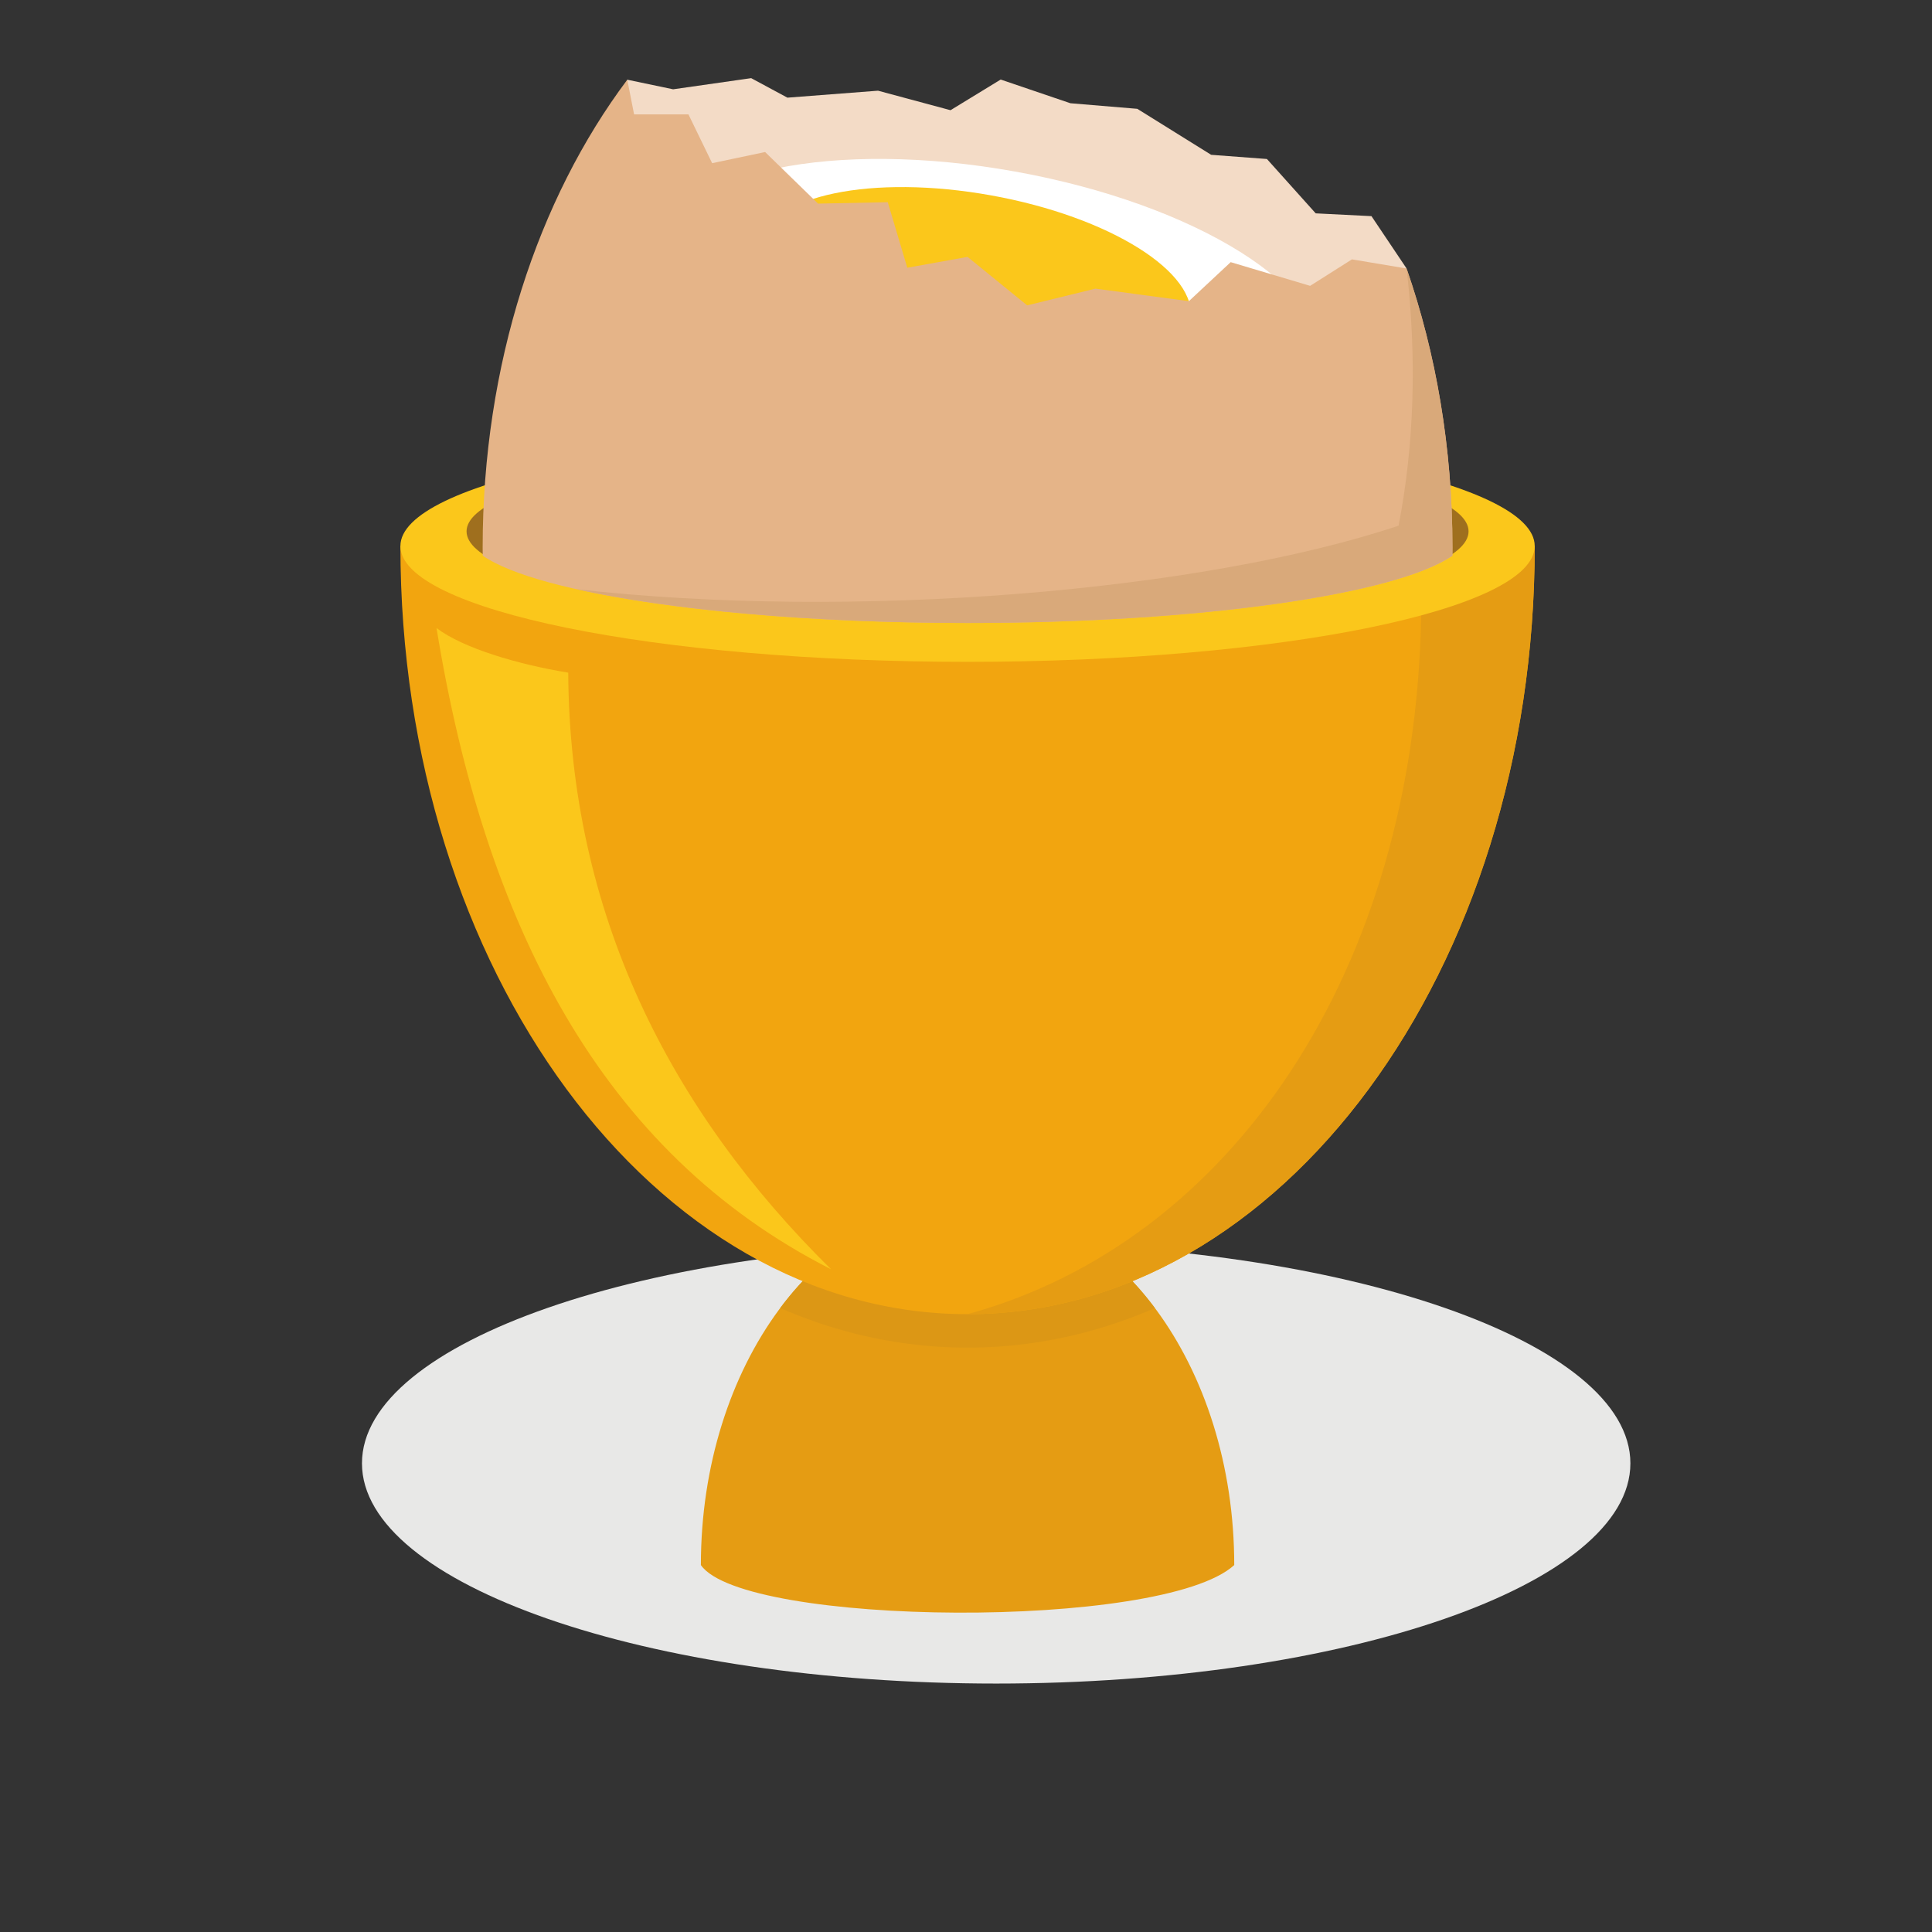
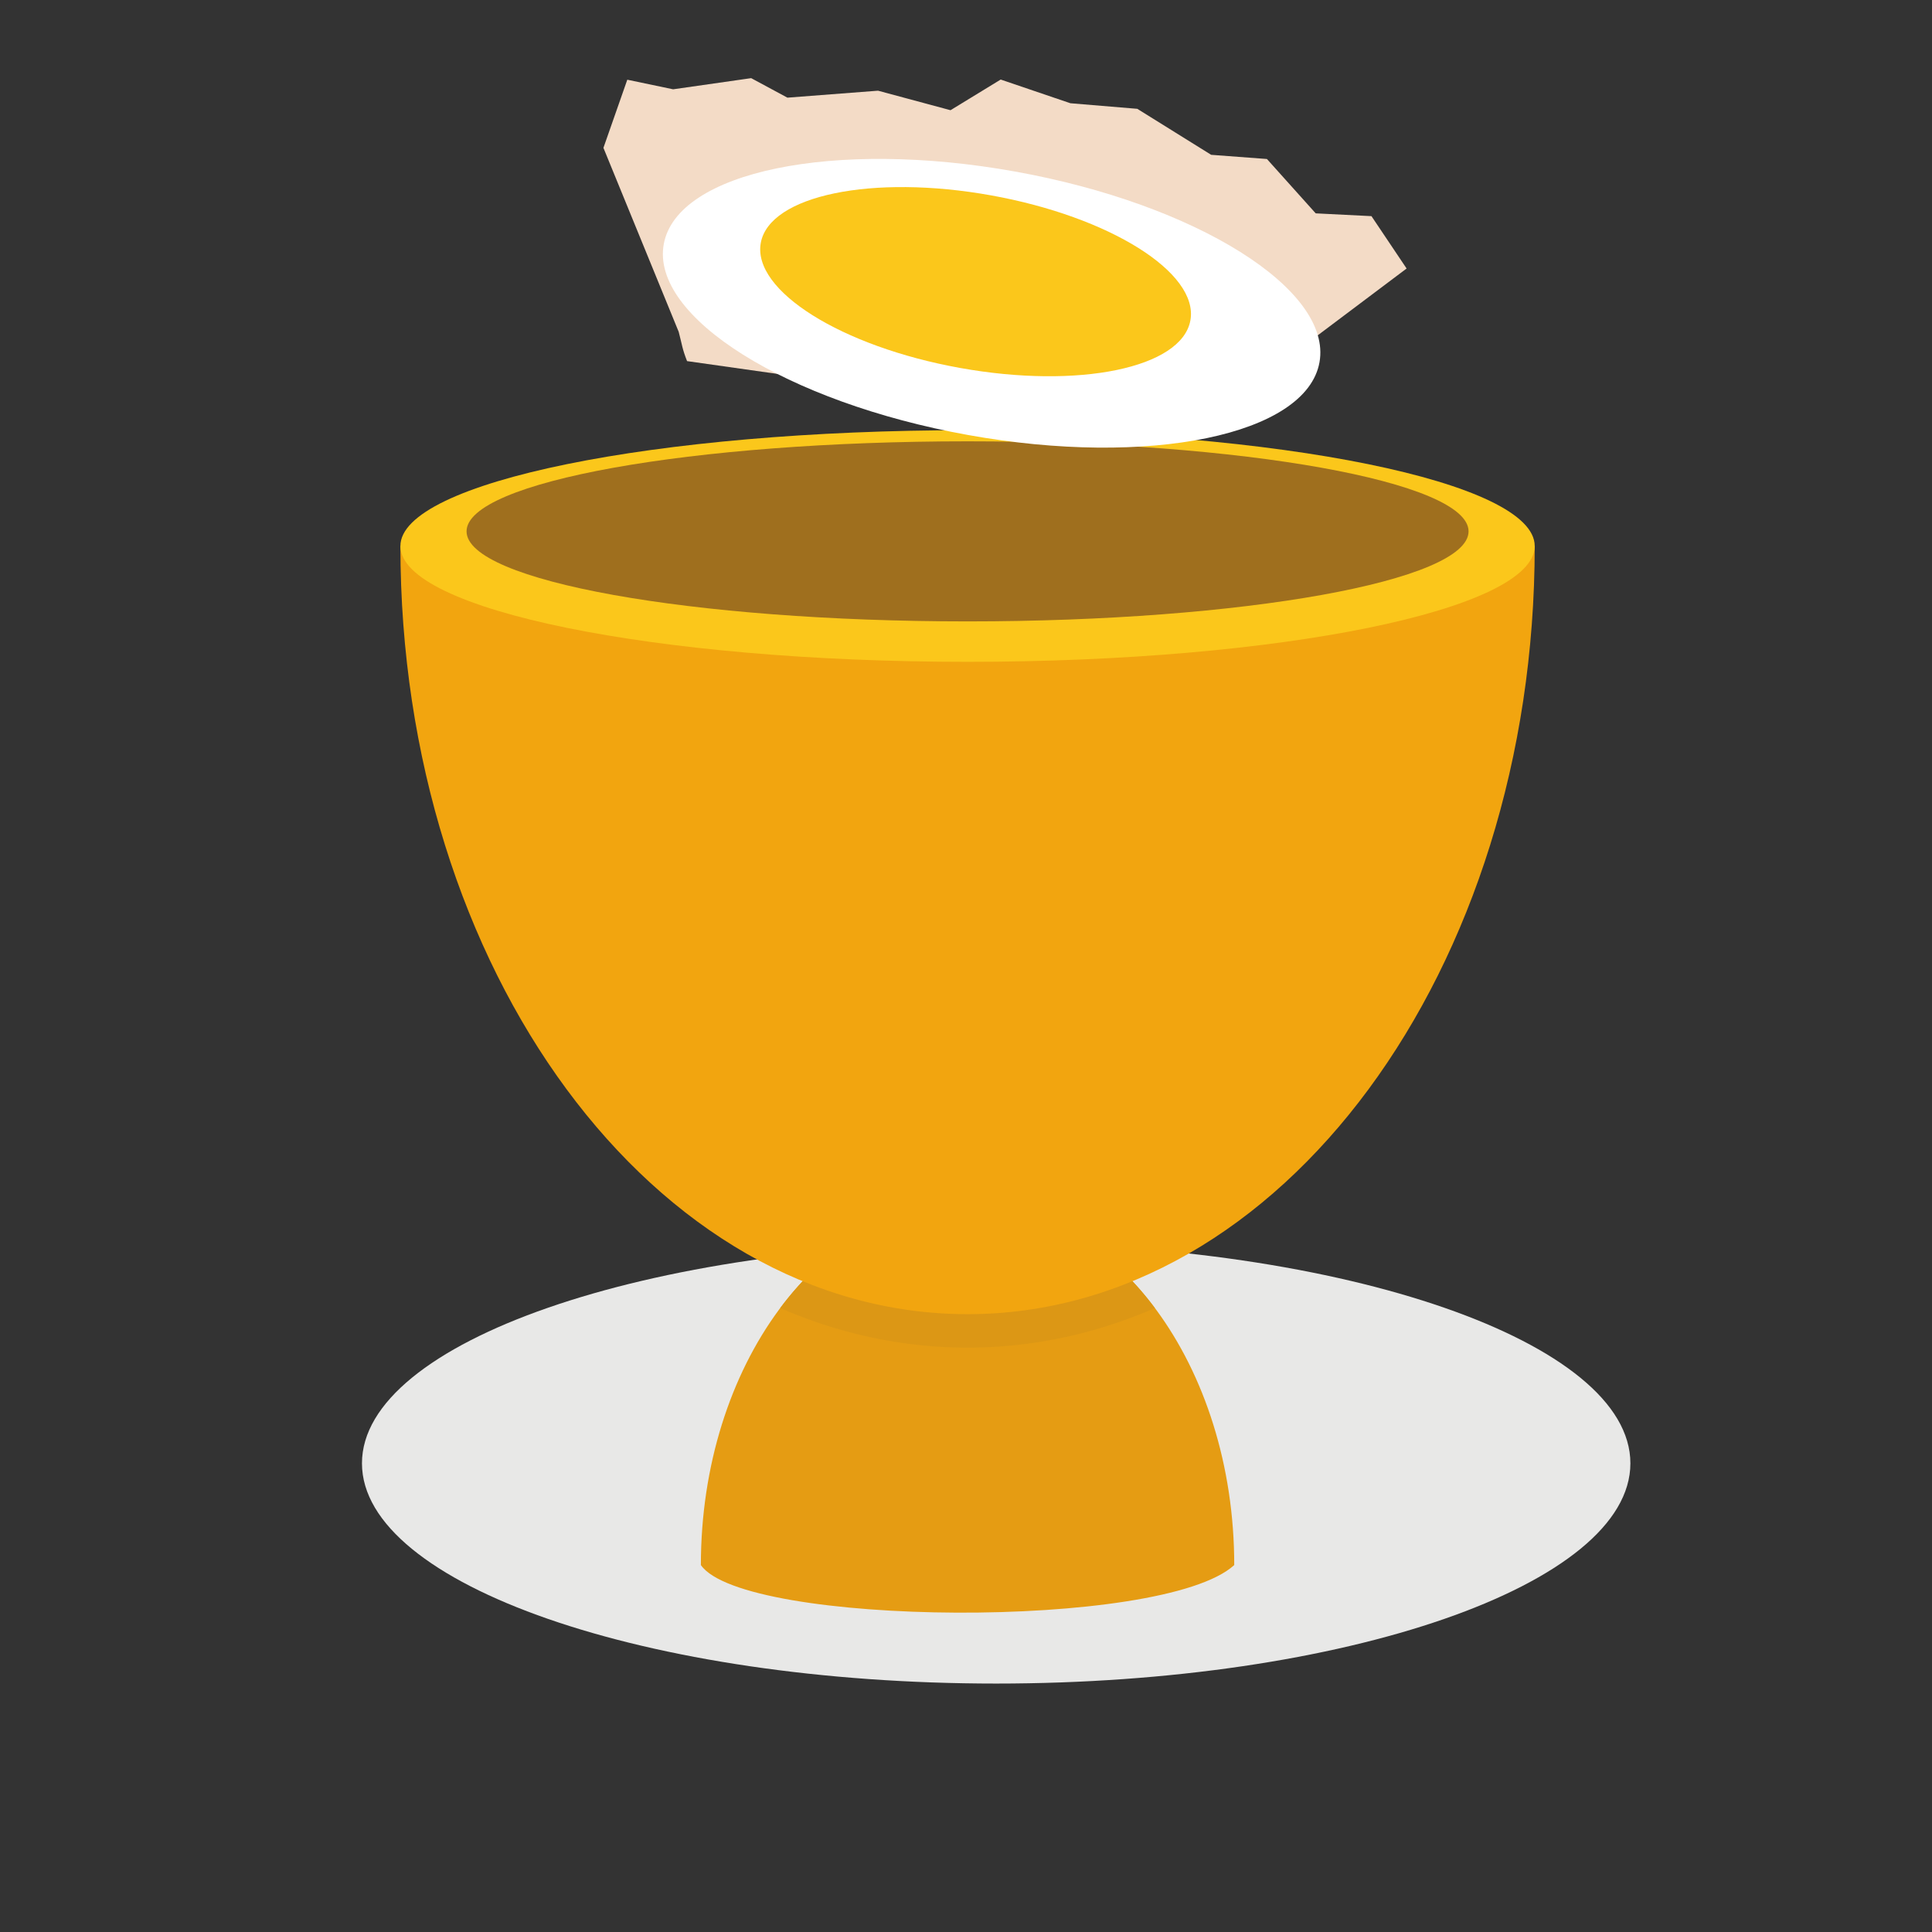
<svg xmlns="http://www.w3.org/2000/svg" version="1.1" viewBox="0 0 800 800">
  <rect x="0" y="0" width="800" height="800" fill="#333333" stroke="none" />
  <defs>
    <clipPath id="a">
-       <path d="m0 600h600v-600h-600z" />
+       <path d="m0 600h600v-600h-600" />
    </clipPath>
  </defs>
  <g transform="matrix(1.333 0 0 -1.333 0 800)">
    <g clip-path="url(#a)">
      <g transform="translate(309.45 77.175)">
        <path d="m0 0c108.51 0 197.01 30.732 197.01 68.412 0 37.681-88.501 68.413-197.01 68.413-108.51 0-197.01-30.732-197.01-68.413 0-37.68 88.501-68.412 197.01-68.412" fill="#e8e8e7" fill-rule="evenodd" />
      </g>
      <g transform="translate(383.4 113.98)">
        <path d="m0 0c0 61.965-37.088 112.2-82.839 112.2-45.752 0-82.841-50.234-82.841-112.2 13.226-19.052 143.36-20.352 165.68 0" fill="#e59c13" fill-rule="evenodd" />
      </g>
      <g transform="translate(358.75 193.82)">
        <path d="m0 0c-14.96 20.005-35.512 32.357-58.194 32.357-22.684 0-43.236-12.352-58.196-32.357 6.959-3.03 14.174-5.566 21.639-7.536 11.941-3.153 24.208-4.759 36.557-4.759 12.348 0 24.616 1.606 36.554 4.759 7.468 1.97 14.683 4.506 21.64 7.536" fill="#dc9715" fill-rule="evenodd" />
      </g>
      <g transform="translate(194.86 575.39)">
        <path d="m0 0 14.239-2.979 24.245 3.464 11.26-6.063 28.145 2.165 22.514-6.061 15.589 9.525 21.649-7.36 20.783-1.733 22.949-14.288 17.32-1.299 15.155-16.887 17.319-0.866 10.915-16.266-67.636-50.849-155.88 22.084c-1.542 3.933-1.498 4.921-2.598 9.093l-23.381 57.155z" fill="#f3dbc6" fill-rule="evenodd" />
      </g>
      <g transform="translate(476.74 430.54)" fill-rule="evenodd">
        <path d="m0 0c0-131.79-78.881-238.62-176.18-238.62-97.304 0-176.18 106.84-176.18 238.62z" fill="#f2a50f" />
-         <path d="m0 0c0-131.79-78.881-238.62-176.18-238.62 81.597 22.315 138.98 106.36 140.9 217.02l13.232 21.605z" fill="#e59c13" />
      </g>
      <g transform="translate(300.56 394.56)">
        <path d="m0 0c97.039 0 176.18 16.163 176.18 35.98s-79.143 35.98-176.18 35.98c-97.037 0-176.18-16.163-176.18-35.98s79.146-35.98 176.18-35.98" fill="#fbc71b" fill-rule="evenodd" />
      </g>
      <g transform="translate(300.56 407.12)">
        <path d="m0 0c85.715 0 155.63 12.565 155.63 27.971s-69.912 27.97-155.63 27.97c-85.717 0-155.63-12.564-155.63-27.97s69.911-27.971 155.63-27.971" fill="#9f6f1e" fill-rule="evenodd" />
      </g>
      <g transform="translate(315.4 546.85)">
        <path d="m0 0c56.248-10.13 98.549-36.657 94.479-59.251-4.069-22.593-52.965-32.697-109.22-22.567-56.246 10.13-98.548 36.657-94.477 59.251 4.068 22.593 52.965 32.697 109.21 22.567" fill="#fff" fill-rule="evenodd" />
      </g>
      <g transform="translate(307.88 539.46)">
        <path d="m0 0c36.854-6.637 64.568-24.019 61.902-38.821-2.666-14.803-34.703-21.425-71.556-14.786-36.854 6.636-64.568 24.018-61.903 38.821s34.703 21.423 71.557 14.786" fill="#fbc71b" fill-rule="evenodd" />
      </g>
      <g transform="translate(436.94 516.74)" fill-rule="evenodd">
-         <path d="m0 0c9.132-26.309 14.246-55.686 14.246-86.683 0-0.844-0.016-1.683-0.024-2.526-17.43-12.023-78.249-20.897-150.6-20.897-72.358 0-133.18 8.874-150.61 20.897-8e-3 0.843-0.022 1.682-0.022 2.526 0 56.889 17.197 108.33 44.929 145.33l2.113-10.773h16.887l7.36-15.155 16.454 3.464 16.454-16.021 21.648 0.433 6.063-20.351 18.721 3.366 18.516-15.056 21.217 5.195 29.01-3.897 12.991 12.125 24.679-7.362 12.991 8.227z" fill="#e5b488" />
-         <path d="m0 0c9.132-26.309 14.246-55.686 14.246-86.683 0-0.844-0.016-1.683-0.024-2.526-17.43-12.023-78.249-20.897-150.6-20.897-49.182 0-93.027 4.1-121.54 10.502 86.005-9.769 194.27-0.71 255.43 19.726 4.916 25.459 5.667 52.108 2.5 79.878" fill="#d9a97a" />
-       </g>
+         </g>
      <g transform="translate(258.14 205.88)">
-         <path d="m0 0c-71.553 36.313-107.57 107.44-122.54 199.18 8.173-6.236 25.382-11.337 40.917-13.856 0.413-74.798 31.556-135.93 81.62-185.32" fill="#fbc71b" fill-rule="evenodd" />
-       </g>
+         </g>
    </g>
  </g>
</svg>